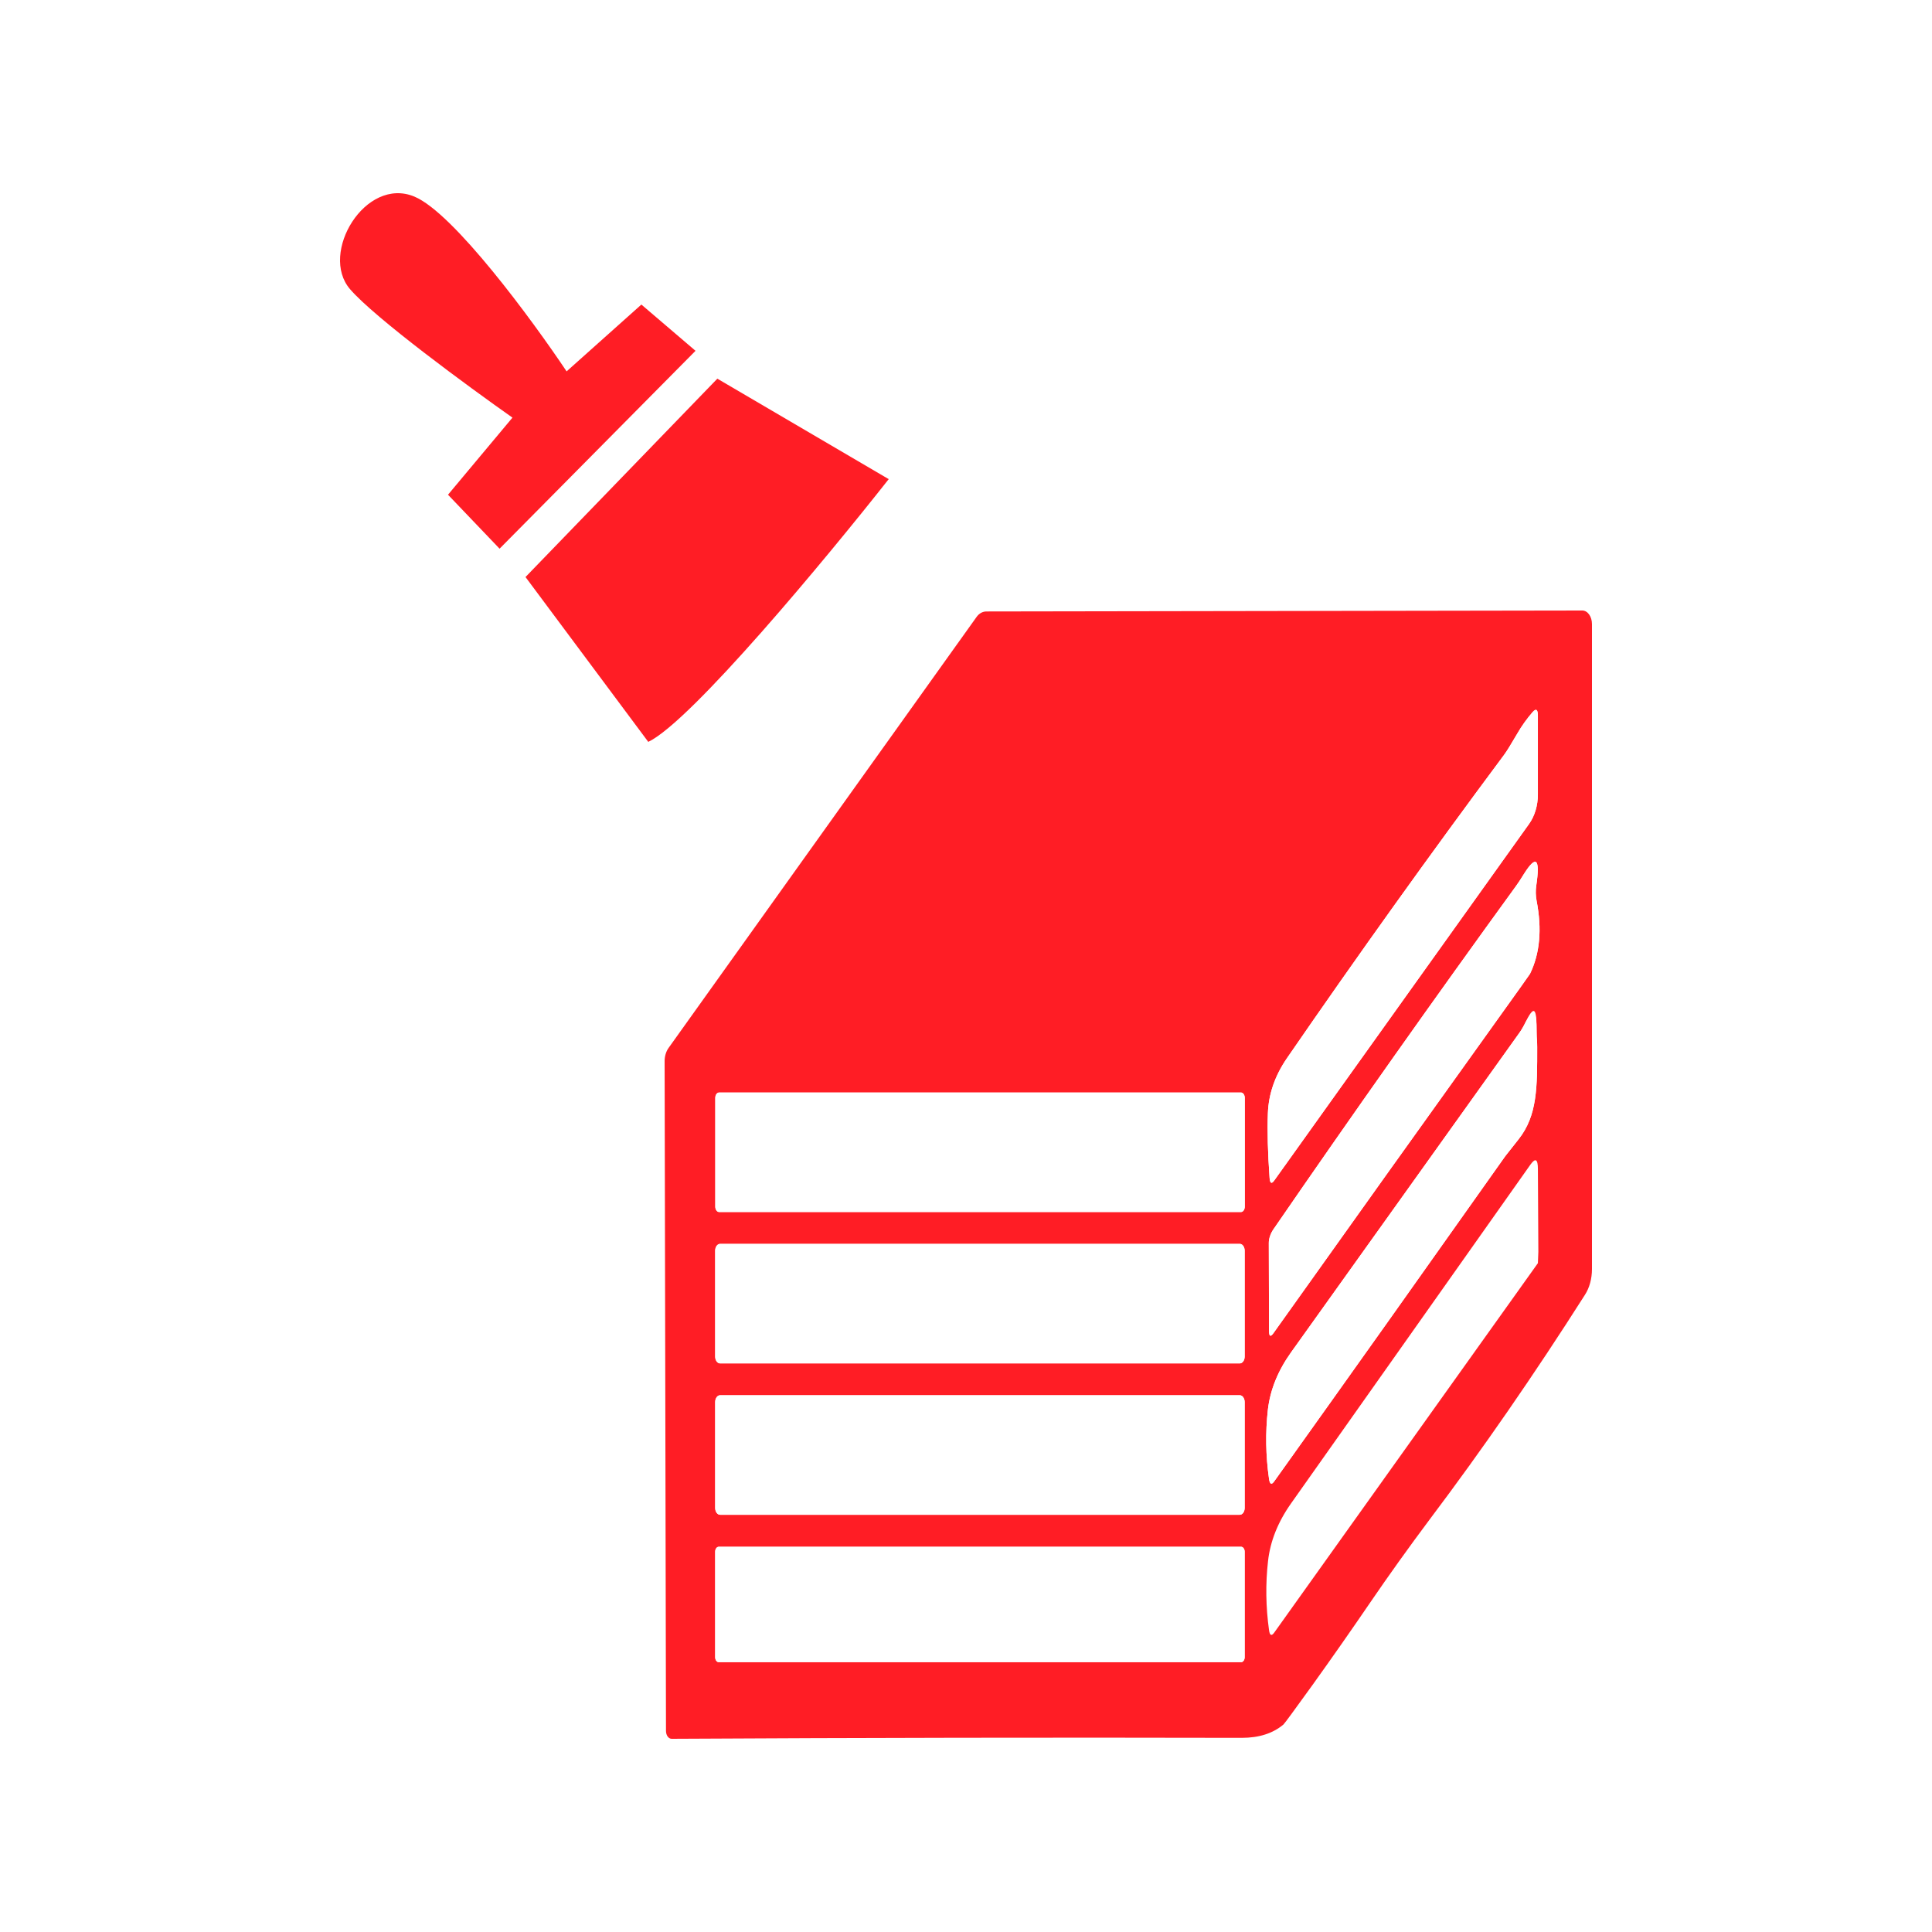
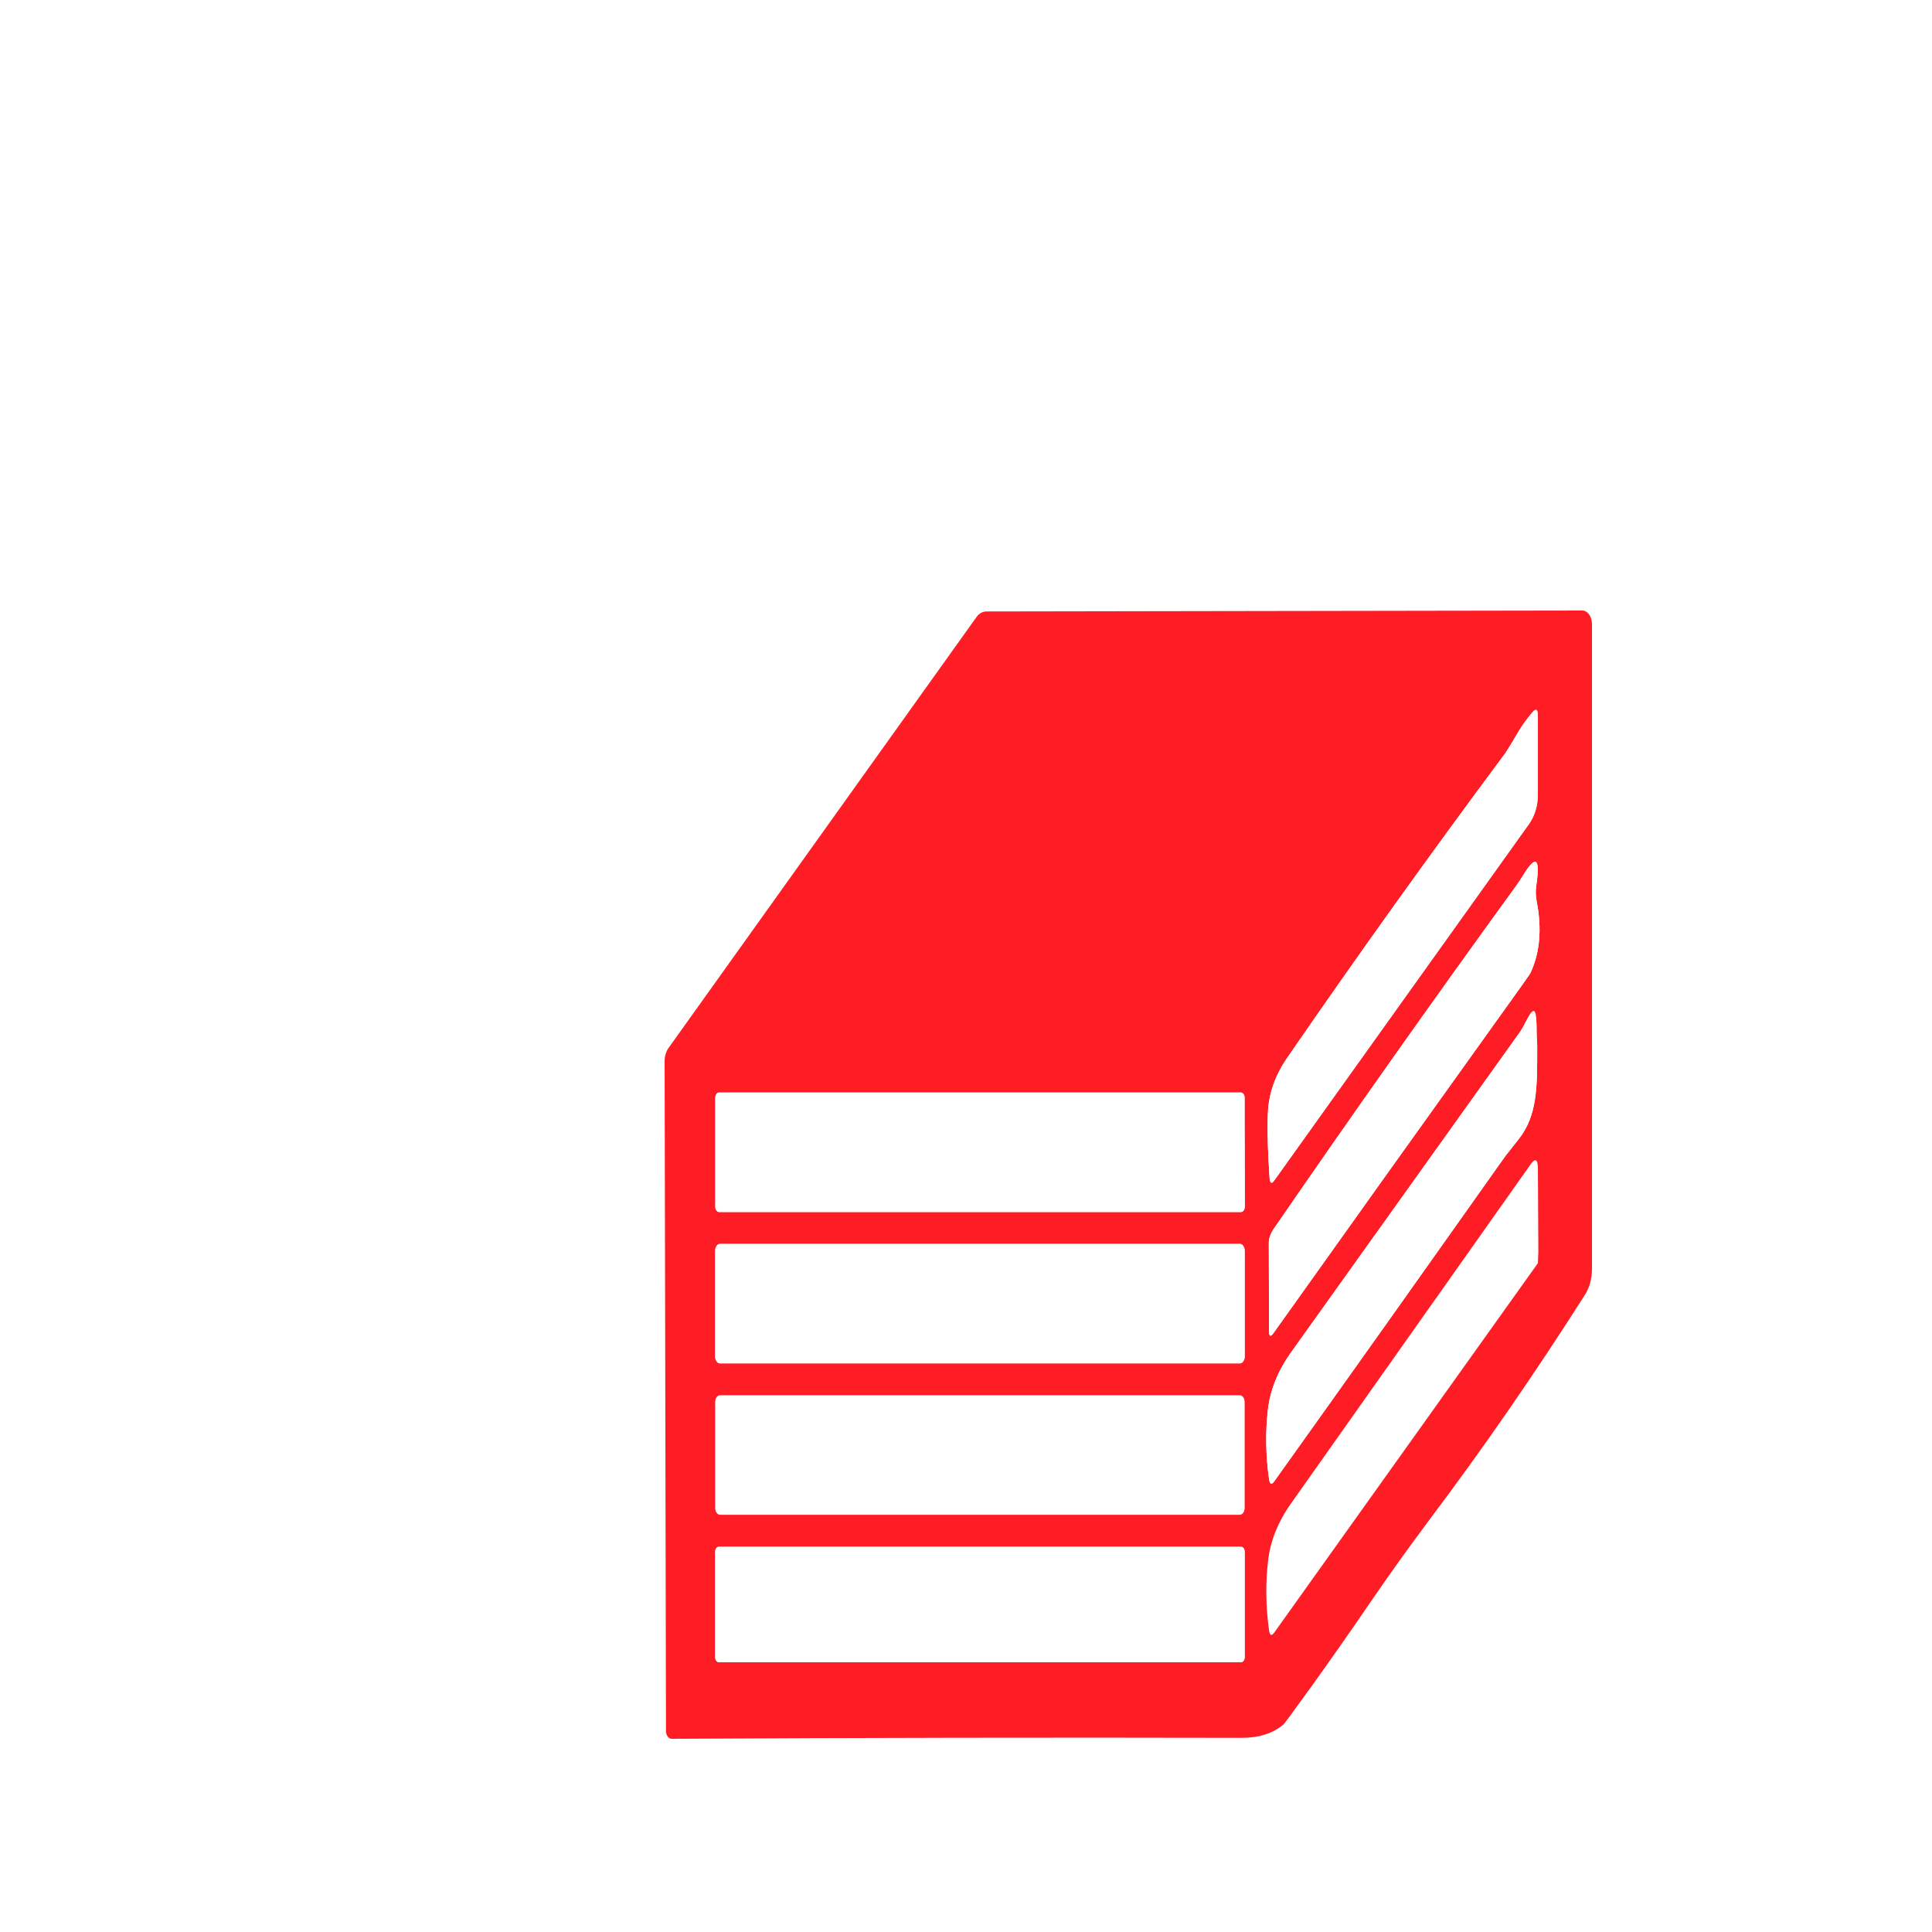
<svg xmlns="http://www.w3.org/2000/svg" width="250" height="250" viewBox="0 0 250 250" fill="none">
  <rect width="250" height="250" fill="white" />
  <path d="M177.356 207.289C174.88 210.918 172.375 214.498 169.841 218.031C167.493 221.289 166.241 222.993 166.084 223.144C164.718 224.299 162.921 224.876 160.691 224.876C136.104 224.821 111.511 224.863 86.914 225C86.502 225 86.178 224.546 86.178 223.969L86.001 137.392C85.986 136.711 86.178 136.072 86.516 135.598L126.374 79.825C126.698 79.371 127.155 79.124 127.641 79.124L204.748 79C205.44 79 206 79.784 206 80.753V164.216C206 165.454 205.676 166.649 205.086 167.557C198.554 177.825 191.845 187.529 184.959 196.67C182.277 200.258 179.743 203.797 177.356 207.289ZM194.61 97.701C185.062 110.525 175.696 123.611 166.511 136.958C164.969 139.213 164.154 141.577 164.065 144.051C163.977 146.374 164.05 149.171 164.286 152.443C164.345 153.144 164.551 153.24 164.905 152.732L197.867 106.608C198.589 105.597 199.001 104.237 199.001 102.793V92.628C199.001 91.79 198.77 91.632 198.309 92.154C197.552 93.034 196.909 93.934 196.378 94.855C195.514 96.34 194.924 97.288 194.61 97.701ZM164.183 160.836L164.212 172.197C164.212 172.939 164.404 173.042 164.787 172.506C174.629 158.678 184.212 145.262 193.534 132.258C196.461 128.176 197.945 126.094 197.984 126.011C199.261 123.386 199.546 120.245 198.839 116.588C198.711 115.915 198.696 115.248 198.794 114.588C199.315 111.069 198.78 110.575 197.188 113.104C196.746 113.819 196.402 114.341 196.157 114.671C185.558 129.269 175.101 144.066 164.787 159.063C164.404 159.619 164.183 160.279 164.183 160.836ZM196.599 133.66C186.756 147.433 176.914 161.207 167.071 174.98C165.362 177.372 164.36 179.846 164.065 182.403C163.731 185.372 163.78 188.361 164.212 191.372C164.311 192.073 164.537 192.176 164.89 191.681C174.88 177.688 184.846 163.66 194.787 149.598C194.836 149.53 195.406 148.808 196.496 147.433C198.952 144.341 198.913 140.727 198.913 135.495C198.913 134.406 198.839 134.657 198.839 133.578C198.839 131.038 198.721 129.571 197.424 132.238C197.159 132.787 196.884 133.262 196.599 133.66ZM161.074 142.072C161.074 141.68 160.853 141.371 160.573 141.371H93.059C92.779 141.371 92.558 141.68 92.558 142.072V156.134C92.558 156.525 92.779 156.835 93.059 156.835H160.573C160.853 156.835 161.074 156.525 161.074 156.134V142.072ZM161.059 161.845C161.059 161.35 160.779 160.958 160.426 160.958H93.177C92.823 160.958 92.543 161.35 92.543 161.845V175.536C92.543 176.03 92.823 176.422 93.177 176.422H160.426C160.779 176.422 161.059 176.03 161.059 175.536V161.845ZM161.059 181.433C161.059 180.938 160.779 180.546 160.426 180.546H93.177C92.823 180.546 92.543 180.938 92.543 181.433V195.123C92.543 195.618 92.823 196.01 93.177 196.01H160.426C160.779 196.01 161.059 195.618 161.059 195.123V181.433ZM161.059 200.793C161.059 200.443 160.853 200.154 160.603 200.154H93C92.749 200.154 92.543 200.443 92.543 200.793V214.443C92.543 214.793 92.749 215.082 93 215.082H160.603C160.853 215.082 161.059 214.793 161.059 214.443V200.793Z" fill="#FF1D25" />
  <path d="M196.378 94.855C196.909 93.934 197.552 93.034 198.309 92.154C198.77 91.632 199.001 91.79 199.001 92.628V102.793C199.001 104.237 198.589 105.597 197.867 106.608L164.905 152.732C164.551 153.24 164.345 153.144 164.286 152.443C164.05 149.171 163.977 146.374 164.065 144.051C164.154 141.577 164.969 139.213 166.511 136.958C175.696 123.611 185.062 110.525 194.61 97.701C194.924 97.288 195.514 96.34 196.378 94.855Z" fill="white" />
  <path d="M164.787 159.063C175.101 144.066 185.558 129.269 196.157 114.671C196.402 114.341 196.746 113.819 197.188 113.104C198.78 110.575 199.315 111.069 198.794 114.588C198.696 115.248 198.711 115.915 198.839 116.588C199.546 120.245 199.261 123.386 197.984 126.011C197.945 126.094 196.461 128.176 193.534 132.258C184.212 145.262 174.629 158.678 164.787 172.506C164.404 173.042 164.212 172.939 164.212 172.197L164.183 160.836C164.183 160.279 164.404 159.619 164.787 159.063Z" fill="white" />
  <path d="M197.424 132.238C198.408 130.547 198.839 130.395 198.839 133.578C198.839 134.173 198.913 134.719 198.913 135.495C198.913 140.578 198.952 144.341 196.496 147.433C195.406 148.808 194.836 149.53 194.787 149.598C184.846 163.66 174.88 177.688 164.89 191.681C164.537 192.176 164.311 192.073 164.212 191.372C163.78 188.361 163.731 185.372 164.065 182.403C164.36 179.846 165.362 177.372 167.071 174.98C176.914 161.207 186.756 147.433 196.599 133.66C196.884 133.262 197.159 132.787 197.424 132.238Z" fill="white" />
-   <path d="M160.573 141.371H93.059C92.782 141.371 92.558 141.685 92.558 142.072V156.134C92.558 156.521 92.782 156.835 93.059 156.835H160.573C160.85 156.835 161.074 156.521 161.074 156.134V142.072C161.074 141.685 160.85 141.371 160.573 141.371Z" fill="white" />
+   <path d="M160.573 141.371H93.059C92.782 141.371 92.558 141.685 92.558 142.072V156.134C92.558 156.521 92.782 156.835 93.059 156.835H160.573C160.85 156.835 161.074 156.521 161.074 156.134C161.074 141.685 160.85 141.371 160.573 141.371Z" fill="white" />
  <path d="M199.062 161.989L199.003 163.453L164.892 211.247C164.539 211.742 164.313 211.646 164.215 210.958C163.792 207.948 163.748 204.965 164.082 202.01C164.367 199.439 165.359 196.951 167.058 194.546C177.324 180.03 187.653 165.412 198.045 150.69C198.684 149.797 199.003 149.989 199.003 151.268L199.062 161.989Z" fill="white" />
  <path d="M160.427 160.959H93.178C92.828 160.959 92.544 161.356 92.544 161.845V175.536C92.544 176.026 92.828 176.423 93.178 176.423H160.427C160.777 176.423 161.061 176.026 161.061 175.536V161.845C161.061 161.356 160.777 160.959 160.427 160.959Z" fill="white" />
-   <path d="M160.426 180.546H93.177C92.827 180.546 92.544 180.943 92.544 181.433V195.124C92.544 195.613 92.828 196.01 93.178 196.01L160.426 196.01C160.776 196.01 161.061 195.613 161.061 195.124V181.433C161.061 180.943 160.776 180.546 160.426 180.546Z" fill="white" />
  <path d="M160.604 200.155H93.001C92.749 200.155 92.544 200.441 92.544 200.794V214.443C92.544 214.796 92.749 215.083 93.001 215.083H160.604C160.856 215.083 161.061 214.796 161.061 214.443V200.794C161.061 200.441 160.856 200.155 160.604 200.155Z" fill="white" />
-   <path d="M92.824 49L68 74.667L83.887 96C89.448 93.333 106.946 72.222 115 62L92.824 49Z" fill="#FF1D25" />
-   <path d="M90 45.395L64.644 71L57.971 64.017L66.312 54.041C60.64 50.051 48.495 41.139 45.292 37.415C41.289 32.759 47.294 22.784 53.633 25.444C58.705 27.572 68.87 41.405 73.318 48.056L82.994 39.41L90 45.395Z" fill="#FF1D25" />
</svg>